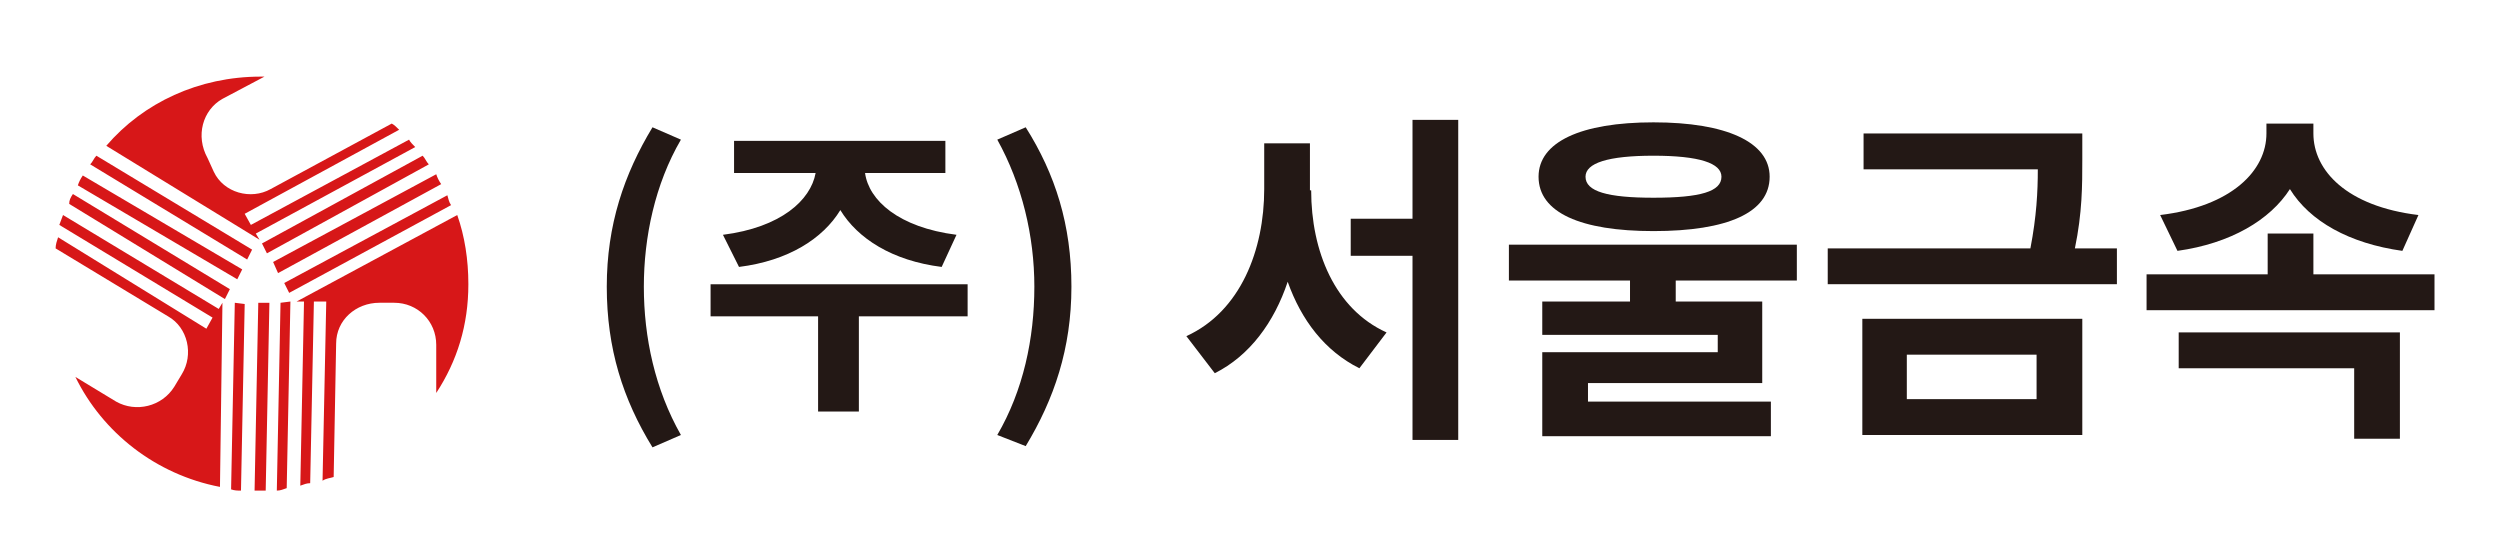
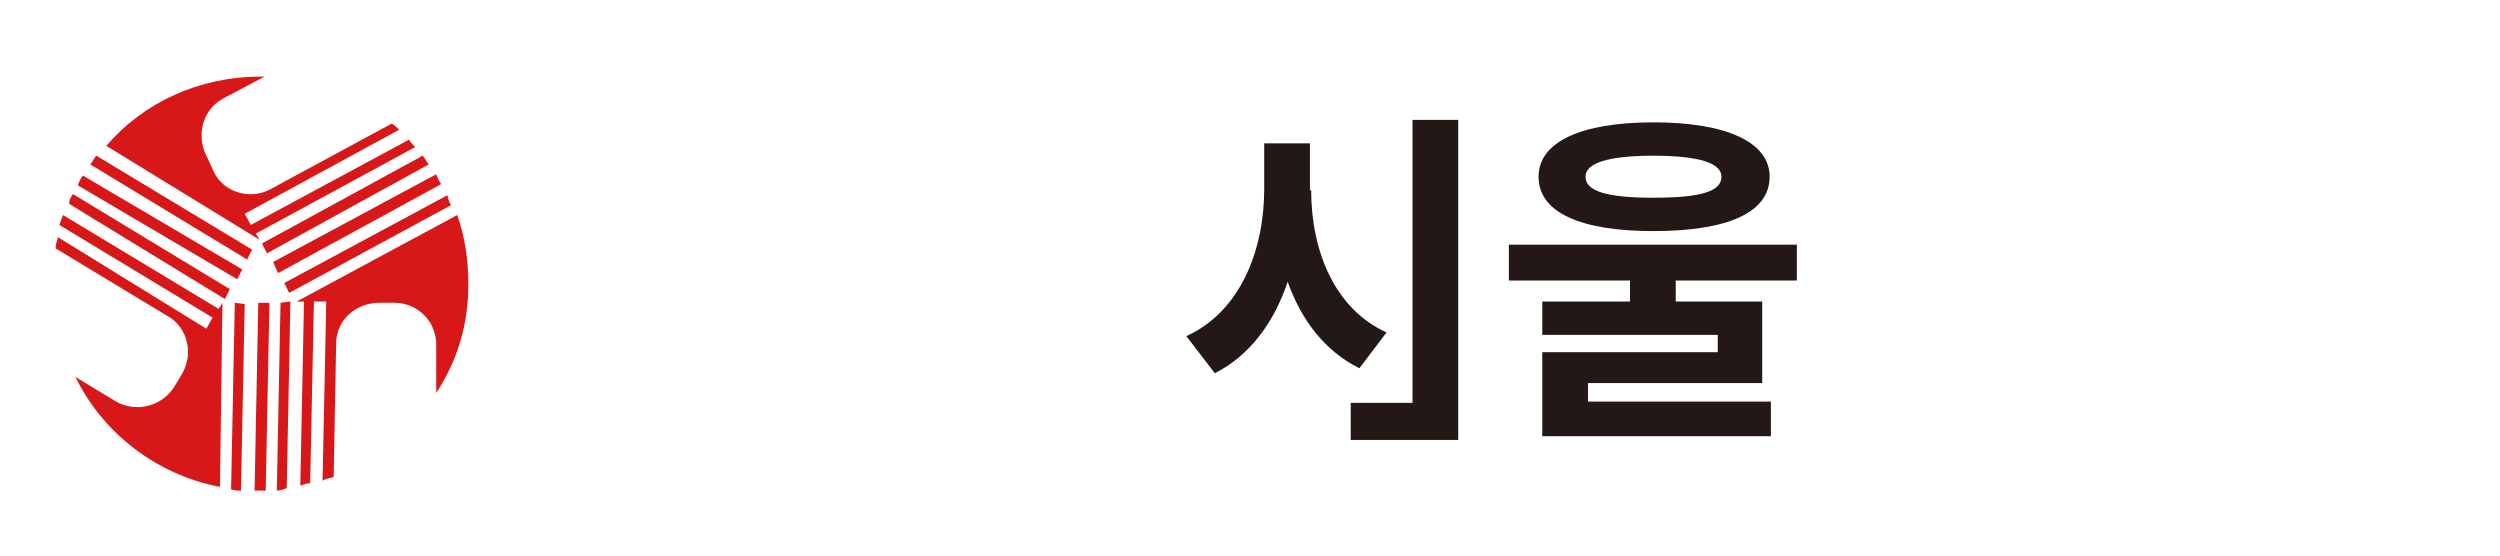
<svg xmlns="http://www.w3.org/2000/svg" version="1.1" id="레이어_2" x="0px" y="0px" viewBox="0 0 202.3 45" style="enable-background:new 0 0 202.3 45;" xml:space="preserve">
  <style type="text/css">
	.st0{fill:#D71718;}
	.st1{enable-background:new    ;}
	.st2{fill:#231815;}
</style>
  <path class="st0" d="M7.8,12.6c-0.2,0.2-0.3,0.5-0.5,0.7L20,21l0,0l0.4-0.8l0,0L7.8,12.6z M5.9,15.7c-0.2,0.3-0.3,0.5-0.3,0.8  l12.6,7.7l0,0l0.4-0.8l0,0L5.9,15.7z M37.9,23c0-2-0.3-3.9-0.9-5.6l-13,7l0,0l0,0l0,0h0.6l-0.3,14.9c0.3-0.1,0.5-0.2,0.8-0.2  l0.3-14.7h1l-0.3,14.5c0.3-0.2,0.6-0.2,0.9-0.3l0.2-10.8c0-1.9,1.6-3.3,3.5-3.3h1.2c1.9,0,3.4,1.5,3.4,3.4v3.9  C37,29.2,37.9,26.3,37.9,23z M21.2,19.7l0.4,0.8l0,0l13.1-7.2c-0.2-0.2-0.3-0.5-0.5-0.7L21.2,19.7L21.2,19.7z M23,22.9l0.4,0.8l0,0  l13.1-7.1c-0.2-0.3-0.2-0.5-0.3-0.8L23,22.9L23,22.9z M19,24.5l-0.3,15.1c0.3,0.1,0.5,0.1,0.8,0.1l0.3-15.1l0,0L19,24.5L19,24.5z   M18,24.5L17.7,25L5.1,17.4c-0.1,0.3-0.2,0.5-0.3,0.8l12.4,7.5l-0.5,0.9l-12-7.4c-0.1,0.3-0.2,0.6-0.2,0.9l9.1,5.5  c1.6,0.9,2.1,3.1,1.1,4.7l-0.6,1c-1,1.6-3.1,2.1-4.7,1.2l-3.3-2c2.2,4.5,6.5,7.9,11.7,8.9L18,24.5L18,24.5L18,24.5L18,24.5z   M22.7,24.5l-0.3,15.2c0.3,0,0.5-0.1,0.8-0.2l0.3-15.1l0,0L22.7,24.5L22.7,24.5z M22.5,22.1l13.2-7.2c-0.2-0.3-0.3-0.5-0.4-0.8  l-13.2,7.1l0,0L22.5,22.1L22.5,22.1z M20.9,24.5l-0.3,15.2c0.2,0,0.3,0,0.5,0s0.3,0,0.4,0l0.3-15.2l0,0H20.9L20.9,24.5z M21,19.4  L21,19.4L21,19.4l-0.3-0.5l12.9-7c-0.2-0.2-0.4-0.4-0.5-0.6l-12.8,6.9l-0.5-0.9l12.5-6.8c-0.2-0.2-0.4-0.4-0.6-0.5l-9.8,5.3  c-1.6,0.9-3.8,0.3-4.6-1.4l-0.5-1.1C15.8,11,16.4,8.9,18,8l3.4-1.8c-0.1,0-0.2,0-0.3,0c-5,0-9.5,2.1-12.5,5.6L21,19.4L21,19.4z   M19.2,22.6l0.4-0.8l0,0L6.7,14.2c-0.2,0.3-0.3,0.5-0.4,0.8L19.2,22.6L19.2,22.6z" />
  <g class="st1">
-     <path class="st2" d="M49.1,23.2c0-5,1.4-9.1,3.7-12.9l2.3,1c-2.1,3.6-3,7.9-3,11.9c0,4.1,0.9,8.3,3,12l-2.3,1   C50.4,32.3,49.1,28.2,49.1,23.2z" />
-     <path class="st2" d="M78.3,25.6h-8.8v7.7h-3.3v-7.7h-8.7v-2.6h20.8V25.6z M58.5,19c4.7-0.6,7.1-2.8,7.5-5h-6.6v-2.6h17.1V14h-6.5   c0.3,2.2,2.7,4.4,7.4,5l-1.2,2.6c-4-0.5-6.8-2.3-8.2-4.6c-1.4,2.3-4.2,4.1-8.2,4.6L58.5,19z" />
-     <path class="st2" d="M80.7,35.2c2.1-3.6,3-7.8,3-12c0-4.1-1-8.3-3-11.9l2.3-1c2.4,3.8,3.7,7.9,3.7,12.9c0,5-1.4,9.1-3.7,12.9   L80.7,35.2z" />
-   </g>
+     </g>
  <g class="st1">
-     <path class="st2" d="M106.1,15.4c0,4.9,1.9,9.6,6.1,11.5l-2.2,2.9c-2.8-1.4-4.7-3.9-5.8-7c-1.1,3.3-3.1,6-5.9,7.4l-2.3-3   c4.4-2,6.3-7,6.3-11.9v-3.7h3.7V15.4z M118,9.7v25.9h-3.7V20.7h-5v-3h5V9.7H118z" />
+     <path class="st2" d="M106.1,15.4c0,4.9,1.9,9.6,6.1,11.5l-2.2,2.9c-2.8-1.4-4.7-3.9-5.8-7c-1.1,3.3-3.1,6-5.9,7.4l-2.3-3   c4.4-2,6.3-7,6.3-11.9v-3.7h3.7V15.4z M118,9.7v25.9h-3.7h-5v-3h5V9.7H118z" />
    <path class="st2" d="M135.6,22.7v1.7h7v6.6h-14.1v1.5h14.8v2.8h-18.5v-6.8H139v-1.4h-14.2v-2.7h7.1v-1.7h-9.8v-2.9h23.3v2.9H135.6z    M124.5,14.3c0-2.8,3.4-4.4,9.3-4.4c5.9,0,9.4,1.6,9.4,4.4c0,2.9-3.4,4.4-9.4,4.4C127.9,18.7,124.5,17.2,124.5,14.3z M128.3,14.3   c0,1.2,1.8,1.7,5.5,1.7c3.8,0,5.5-0.5,5.5-1.7c0-1.1-1.8-1.7-5.5-1.7C130.1,12.6,128.3,13.2,128.3,14.3z" />
-     <path class="st2" d="M171.3,20.1v2.9h-23.4v-2.9h16.4c0.5-2.6,0.6-4.6,0.6-6.4h-14.1v-2.9h17.7v2.1c0,2.1,0,4.3-0.6,7.2H171.3z    M150.7,25.8h17.8v9.4h-17.8V25.8z M154.3,32.3h10.5v-3.6h-10.5V32.3z" />
-     <path class="st2" d="M197,22.2v2.9h-23.3v-2.9h9.8v-3.3h3.7v3.3H197z M194.4,20.3c-4.3-0.6-7.5-2.4-9.1-5c-1.6,2.5-4.8,4.4-9.1,5   l-1.4-2.9c5.8-0.7,8.6-3.6,8.6-6.6v-0.8h3.8v0.8c0,3,2.7,5.9,8.5,6.6L194.4,20.3z M176.3,26.9h17.9v8.6h-3.7v-5.7h-14.2V26.9z" />
  </g>
</svg>